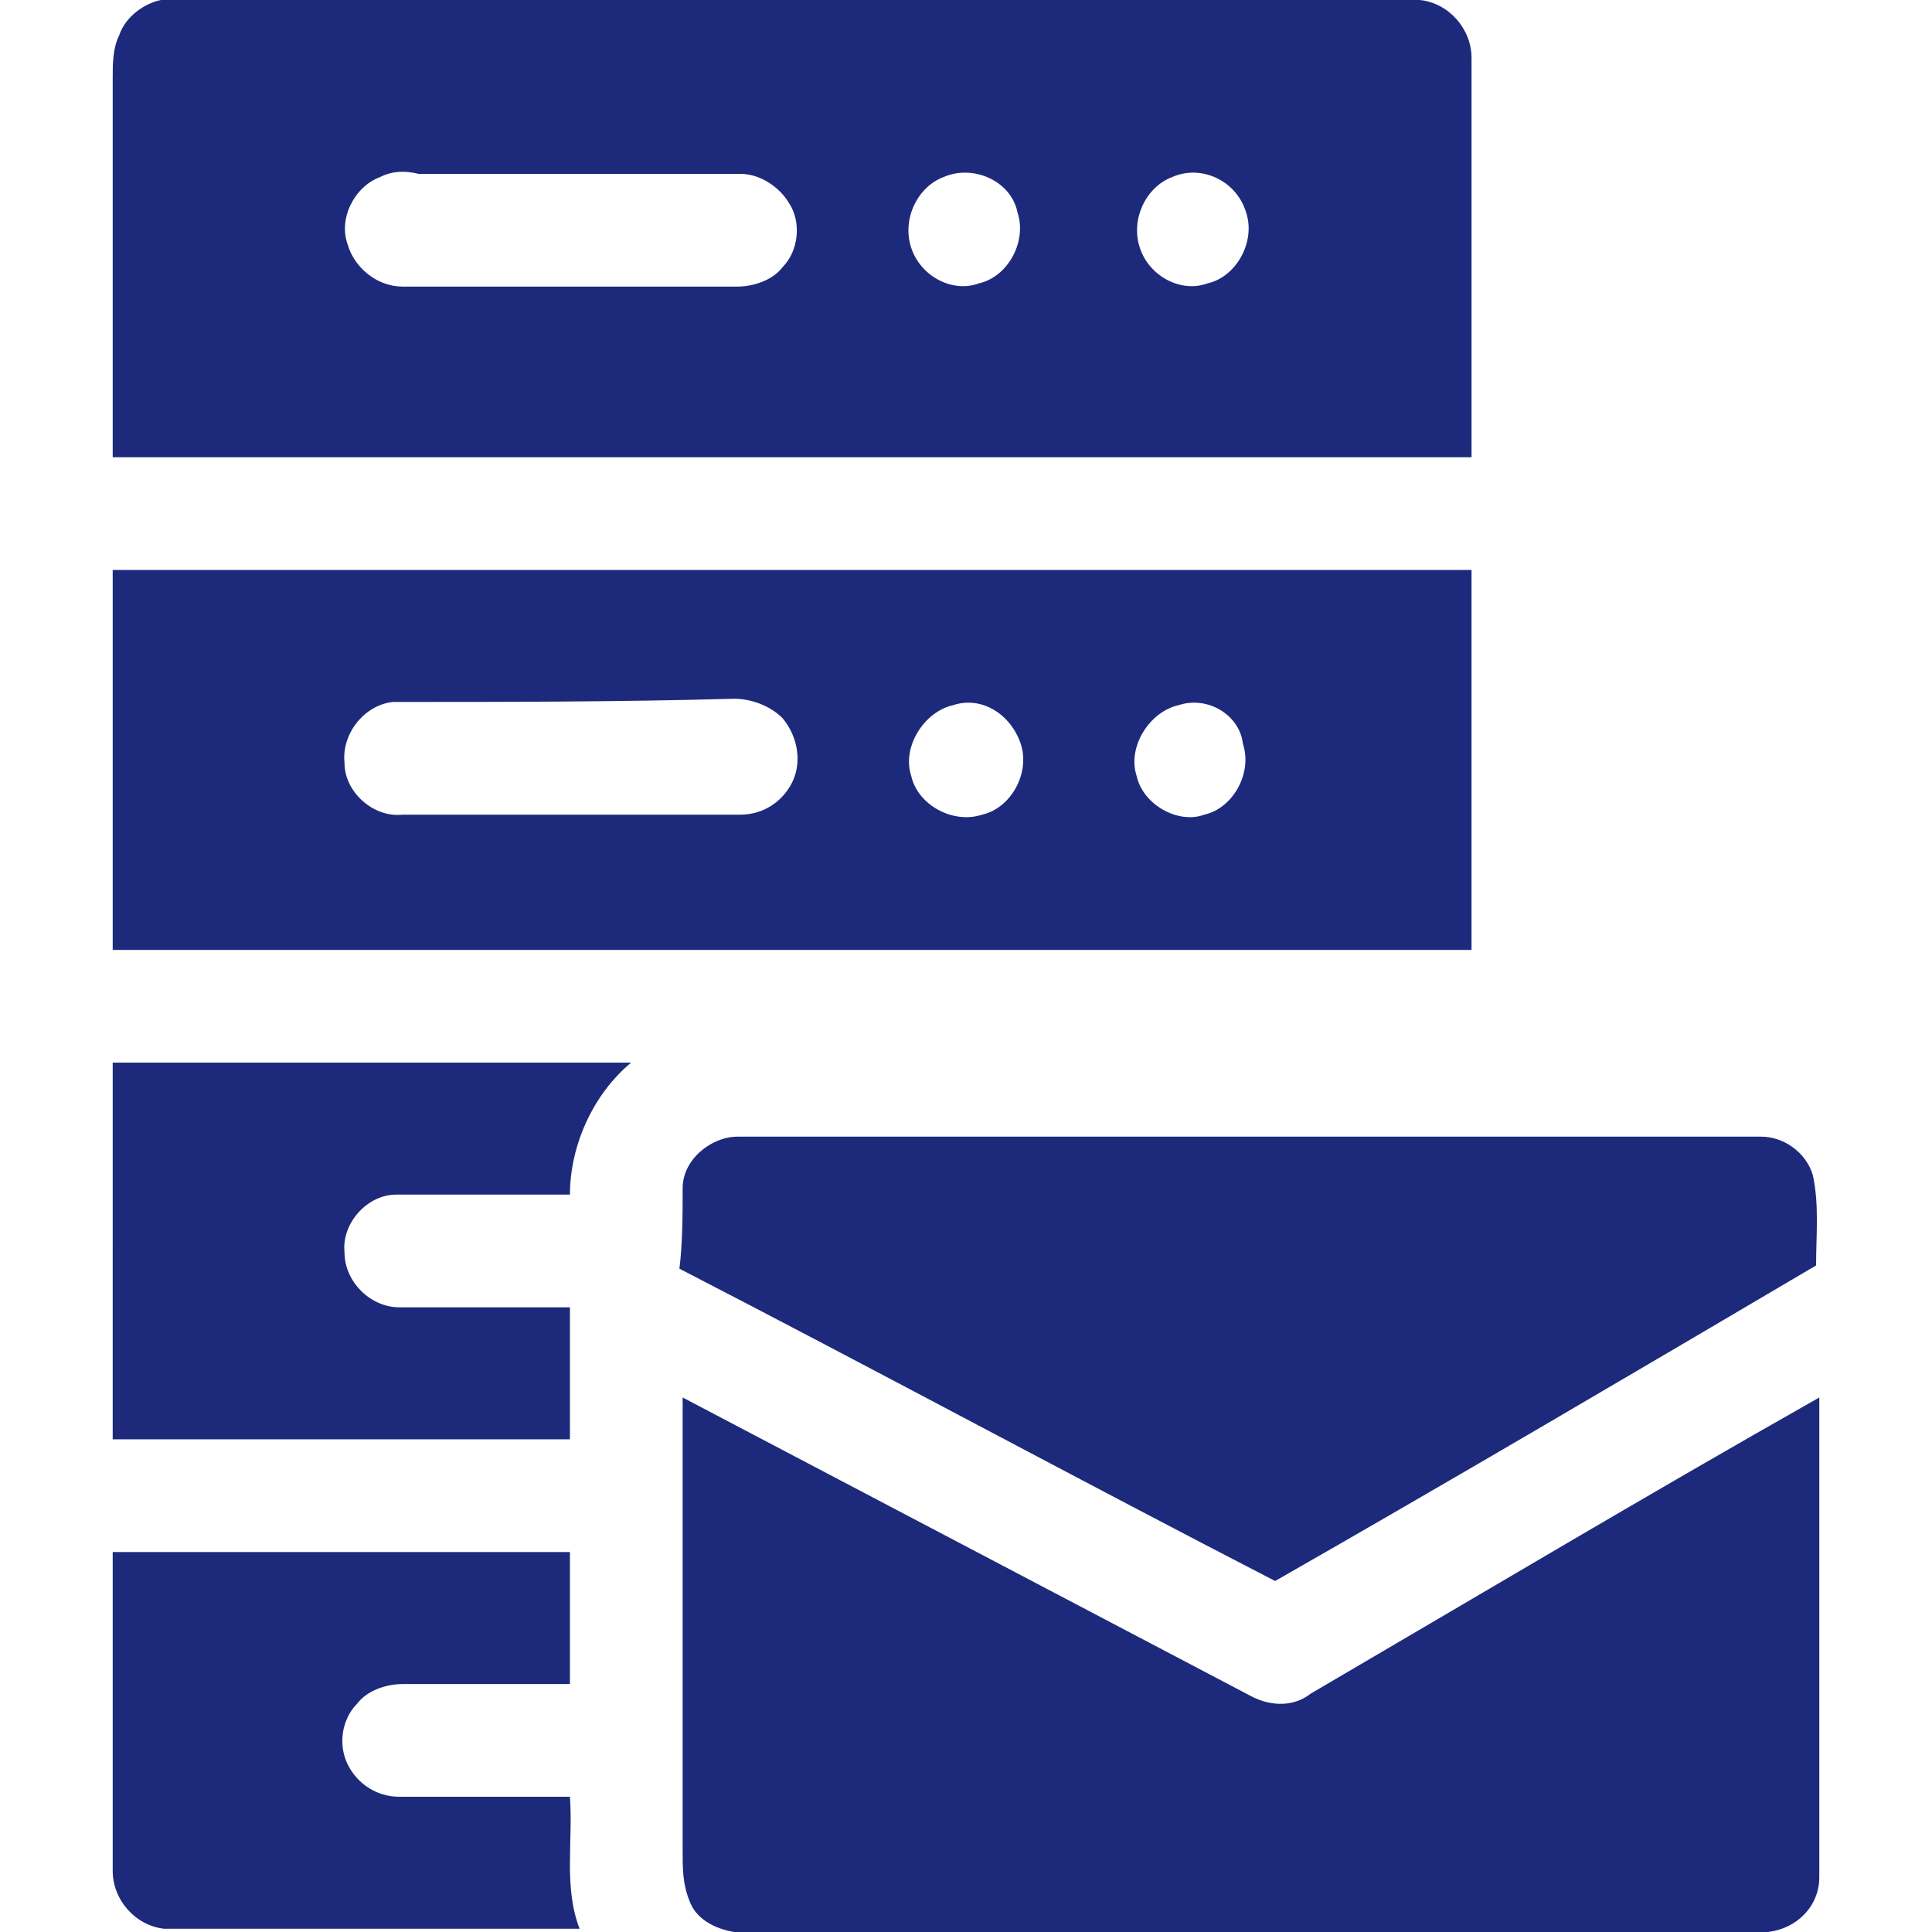
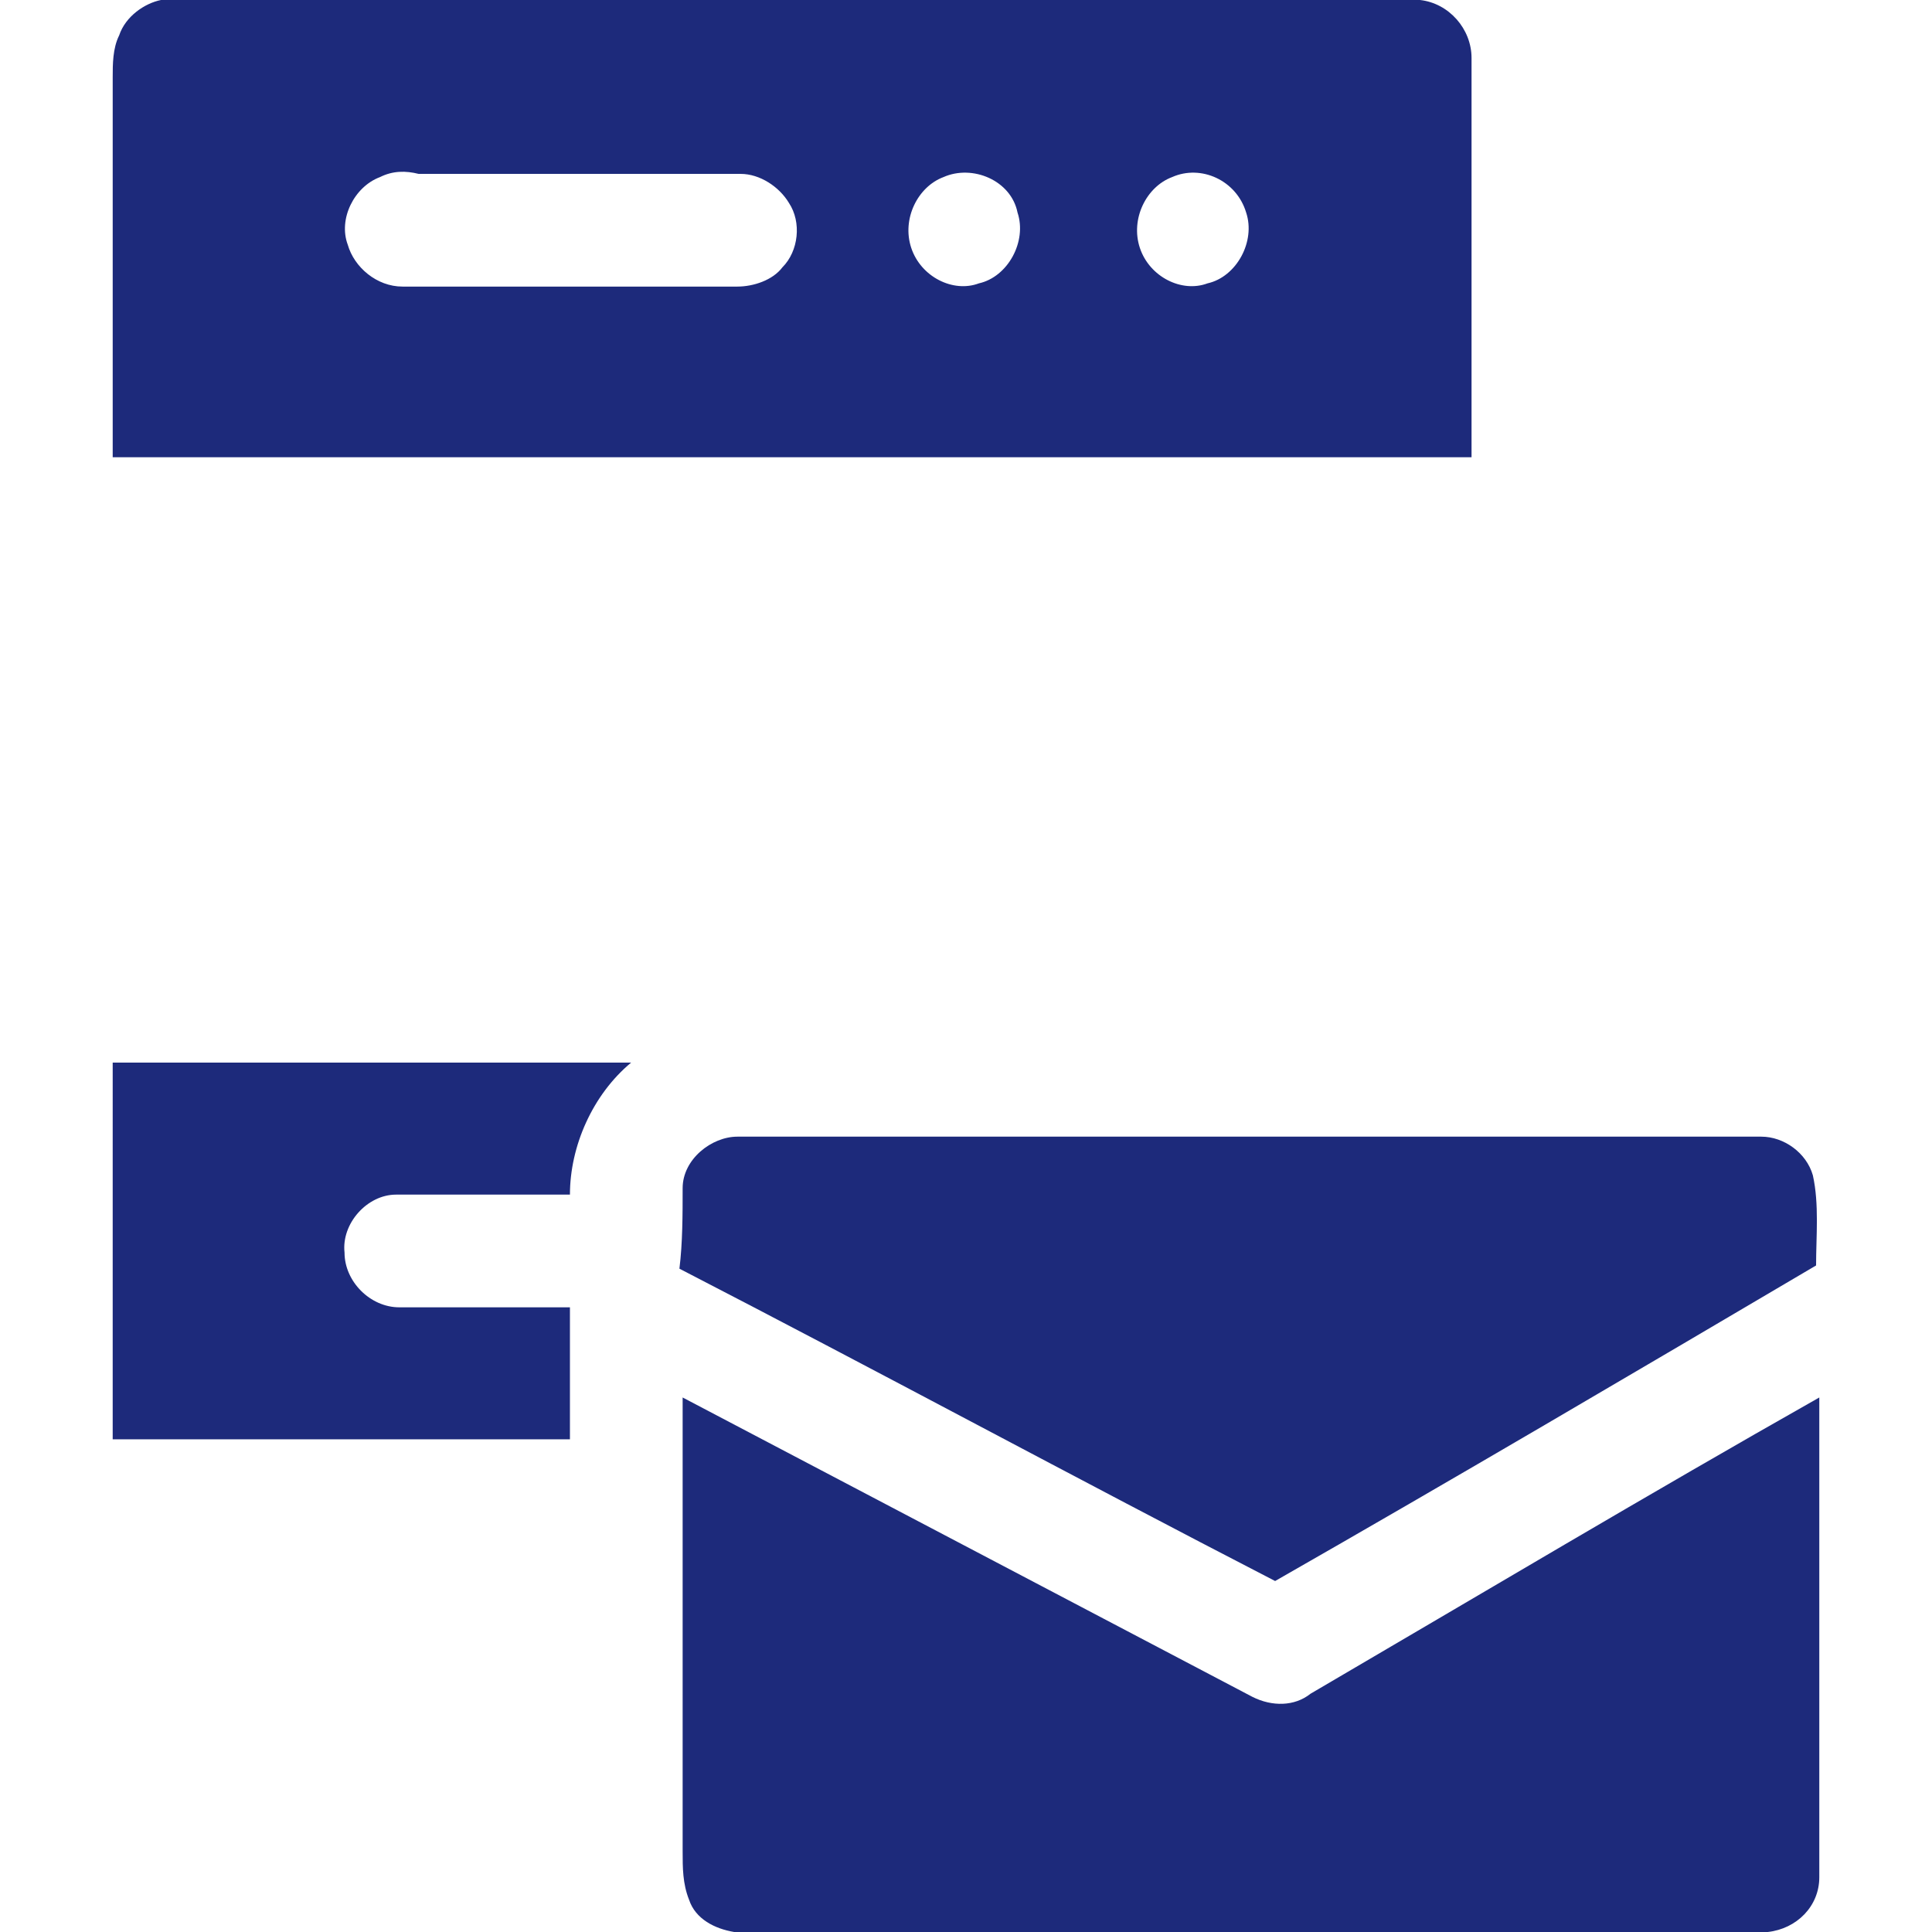
<svg xmlns="http://www.w3.org/2000/svg" version="1.1" id="图层_1" x="0px" y="0px" viewBox="0 0 60 60" style="enable-background:new 0 0 60 60;" xml:space="preserve">
  <style type="text/css">
	.st0{fill:#1D2A7B;}
</style>
  <path class="st0" d="M5,0h39.1c0.9,0.1,1.6,0.9,1.6,1.8c0,4.1,0,8.3,0,12.4c-14.1,0-28.1,0-42.2,0c0-3.9,0-7.9,0-11.8  c0-0.4,0-0.9,0.2-1.3C3.9,0.5,4.5,0.1,5,0z M11.8,5.5c-0.8,0.3-1.3,1.3-1,2.1c0.2,0.7,0.9,1.3,1.7,1.3c3.5,0,7,0,10.4,0  c0.5,0,1.1-0.2,1.4-0.6c0.5-0.5,0.6-1.4,0.2-2c-0.3-0.5-0.9-0.9-1.5-0.9c-3.3,0-6.6,0-10,0C12.6,5.3,12.2,5.3,11.8,5.5z M29.3,5.5  c-0.8,0.3-1.3,1.3-1,2.2c0.3,0.9,1.3,1.4,2.1,1.1c0.9-0.2,1.5-1.3,1.2-2.2C31.4,5.6,30.2,5.1,29.3,5.5z M36.4,5.5  c-0.8,0.3-1.3,1.3-1,2.2c0.3,0.9,1.3,1.4,2.1,1.1c0.9-0.2,1.5-1.3,1.2-2.2C38.4,5.6,37.3,5.1,36.4,5.5z" />
-   <path class="st0" d="M3.5,17.7c14.1,0,28.1,0,42.2,0c0,3.9,0,7.8,0,11.8c-14.1,0-28.1,0-42.2,0C3.5,25.5,3.5,21.6,3.5,17.7z   M12.2,21.8c-0.9,0.1-1.6,1-1.5,1.9c0,0.9,0.9,1.7,1.8,1.6c3.5,0,7,0,10.5,0c0.7,0,1.3-0.4,1.6-1c0.3-0.6,0.2-1.4-0.3-2  c-0.4-0.4-1-0.6-1.5-0.6C19.2,21.8,15.7,21.8,12.2,21.8z M29.6,21.9c-0.9,0.2-1.6,1.3-1.3,2.2c0.2,0.9,1.3,1.5,2.2,1.2  c0.9-0.2,1.5-1.3,1.2-2.2C31.4,22.2,30.5,21.6,29.6,21.9z M36.6,21.9c-0.9,0.2-1.6,1.3-1.3,2.2c0.2,0.9,1.3,1.5,2.1,1.2  c0.9-0.2,1.5-1.3,1.2-2.2C38.5,22.2,37.5,21.6,36.6,21.9z" />
  <path class="st0" d="M3.5,33c5.4,0,10.7,0,16.1,0c-1.2,1-1.9,2.6-1.9,4.1c-1.8,0-3.6,0-5.4,0c-0.9,0-1.7,0.9-1.6,1.8  c0,0.9,0.8,1.7,1.7,1.7c1.8,0,3.5,0,5.3,0c0,1.4,0,2.7,0,4.1c-4.7,0-9.4,0-14.2,0C3.5,40.8,3.5,36.9,3.5,33z" />
  <path class="st0" d="M21.2,36.9c0-0.9,0.9-1.6,1.7-1.6c10.6,0,21.2,0,31.8,0c0.7,0,1.4,0.5,1.6,1.2c0.2,0.9,0.1,1.9,0.1,2.8  c-5.6,3.3-11.2,6.6-16.8,9.8c-6.2-3.2-12.3-6.5-18.5-9.7C21.2,38.6,21.2,37.7,21.2,36.9z" />
  <path class="st0" d="M21.2,43.4c5.9,3.1,11.8,6.2,17.7,9.3c0.6,0.3,1.3,0.3,1.8-0.1c5.3-3.1,10.5-6.2,15.8-9.2c0,5,0,10,0,14.9  c0,0.9-0.7,1.6-1.6,1.7H22.8c-0.6-0.1-1.2-0.4-1.4-1c-0.2-0.5-0.2-1-0.2-1.5C21.2,52.8,21.2,48.1,21.2,43.4z" />
-   <path class="st0" d="M3.5,48.2c4.7,0,9.5,0,14.2,0c0,1.4,0,2.7,0,4.1c-1.7,0-3.4,0-5.2,0c-0.5,0-1.1,0.2-1.4,0.6  c-0.5,0.5-0.6,1.3-0.3,1.9c0.3,0.6,0.9,1,1.6,1c1.8,0,3.5,0,5.3,0c0.1,1.4-0.2,2.8,0.3,4.1H5.1c-0.9-0.1-1.6-0.9-1.6-1.8  C3.5,54.9,3.5,51.6,3.5,48.2z" />
</svg>